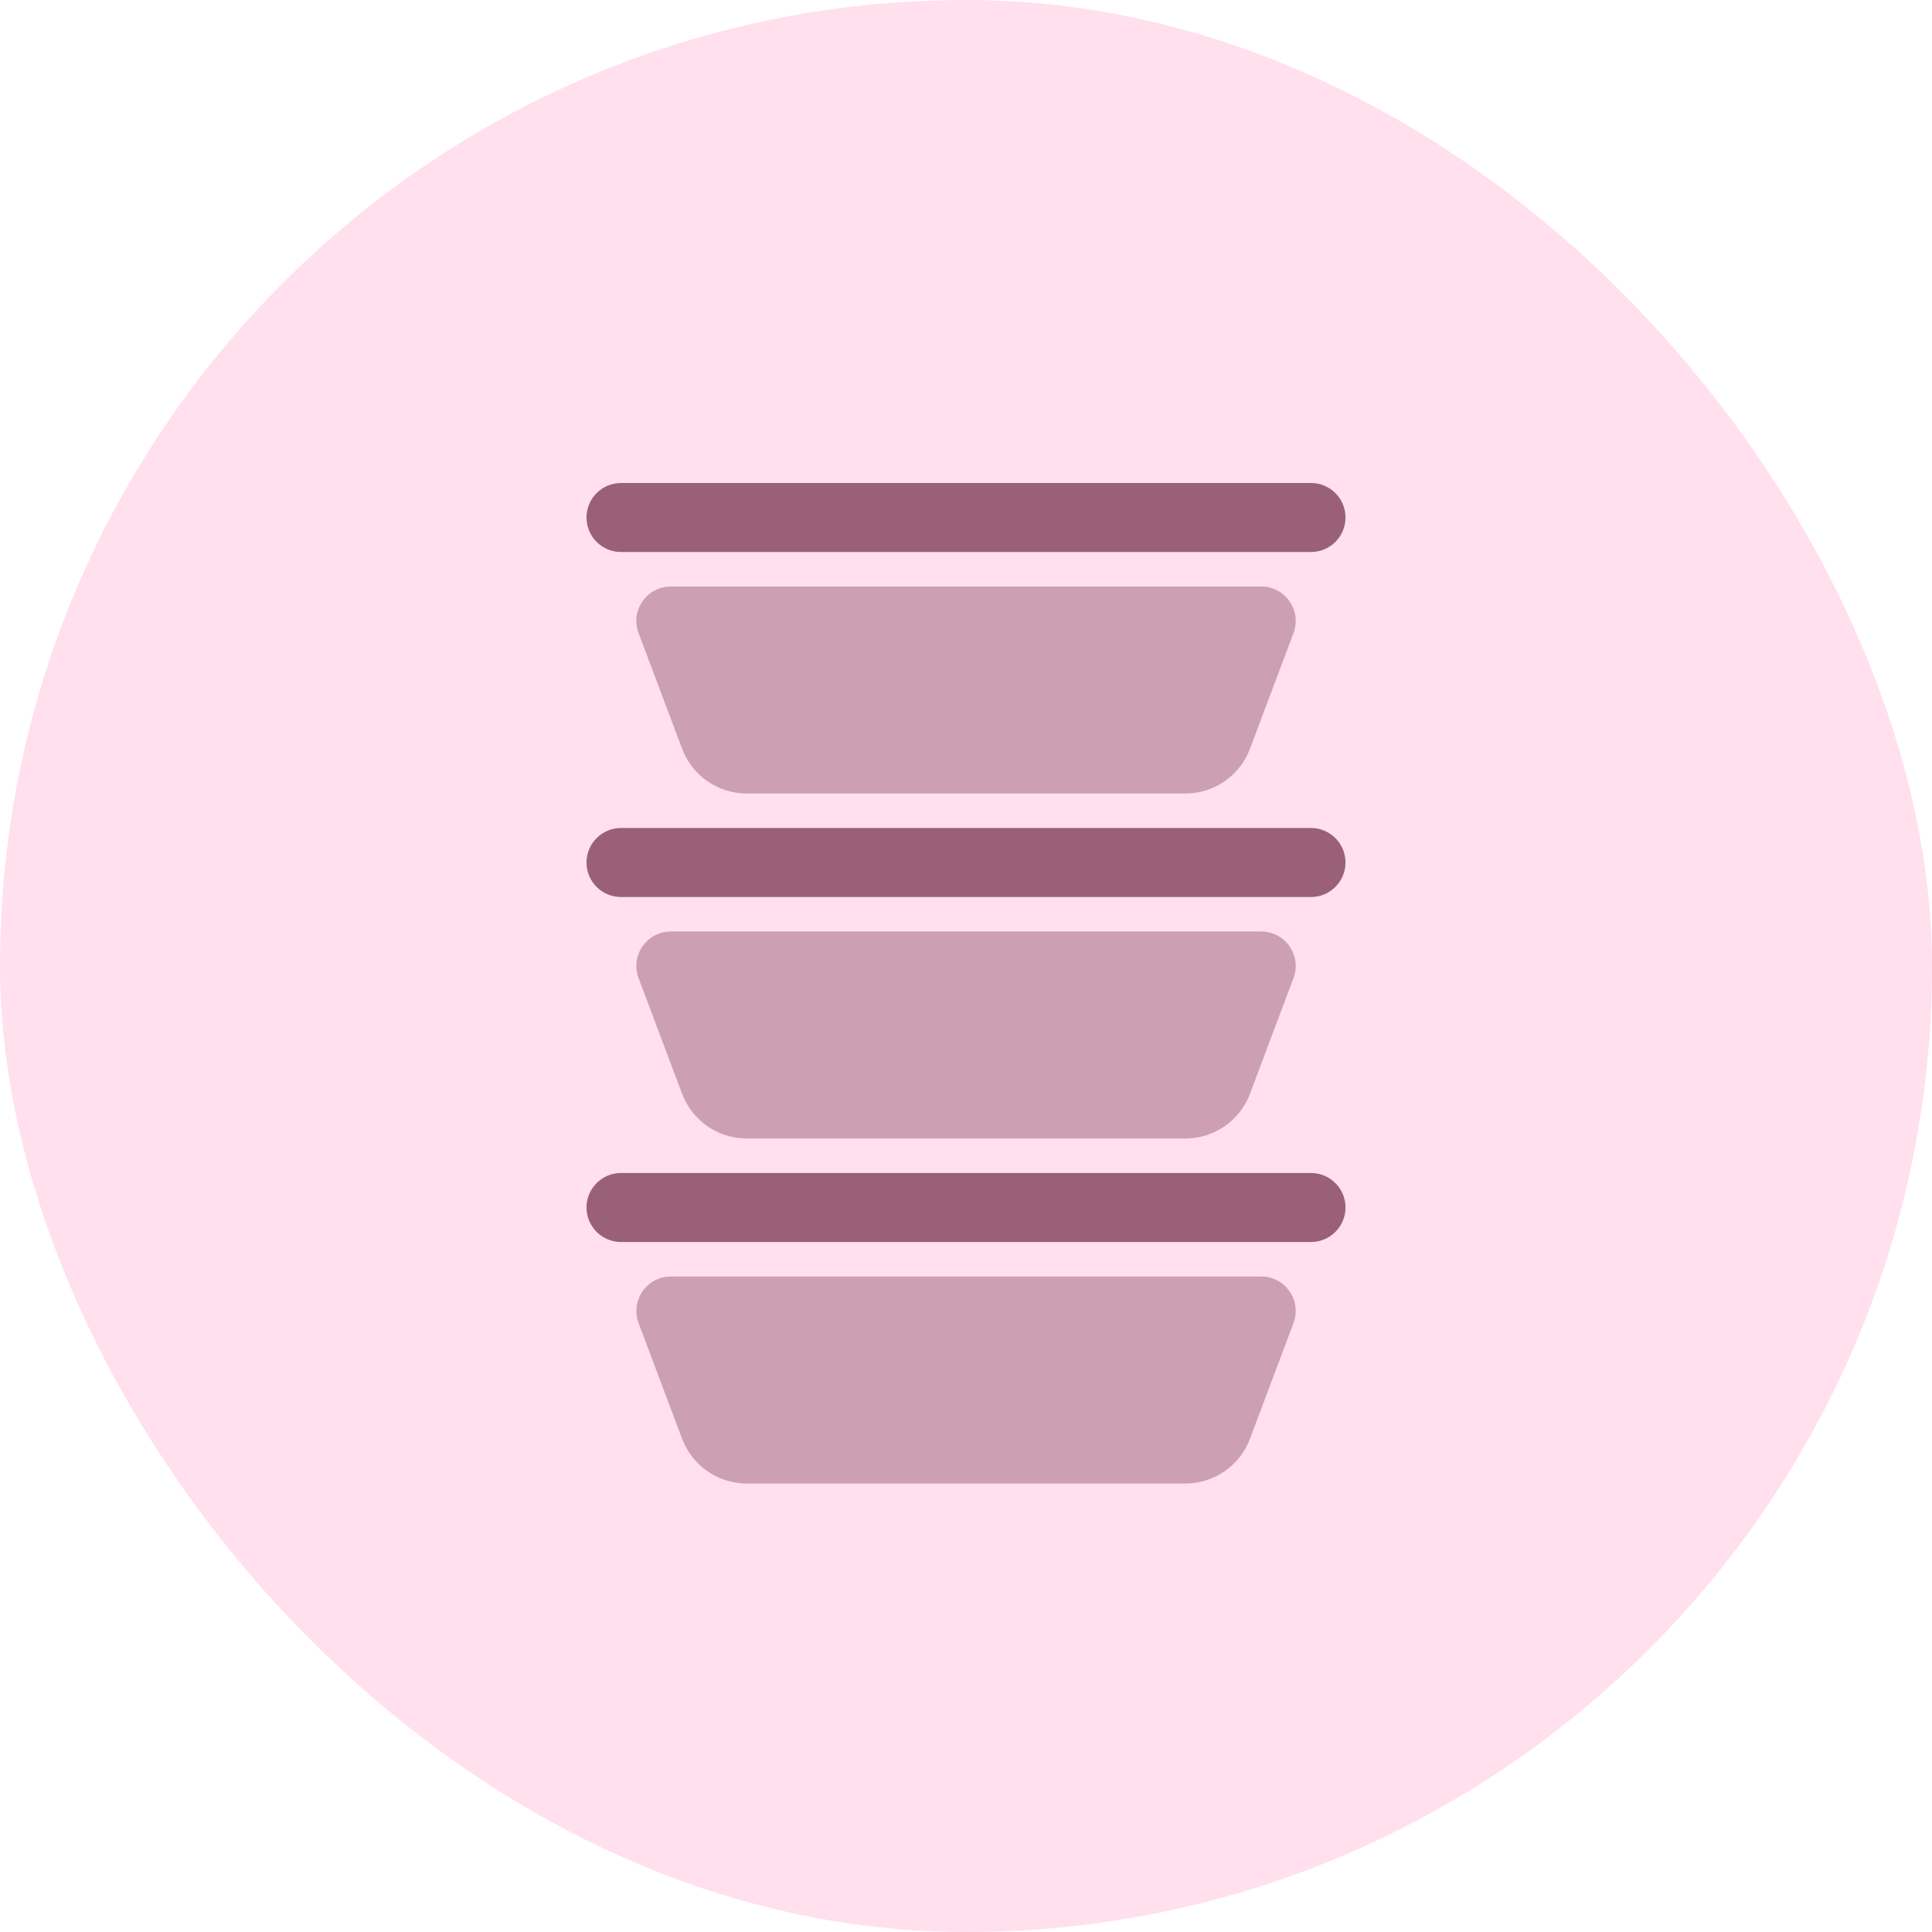
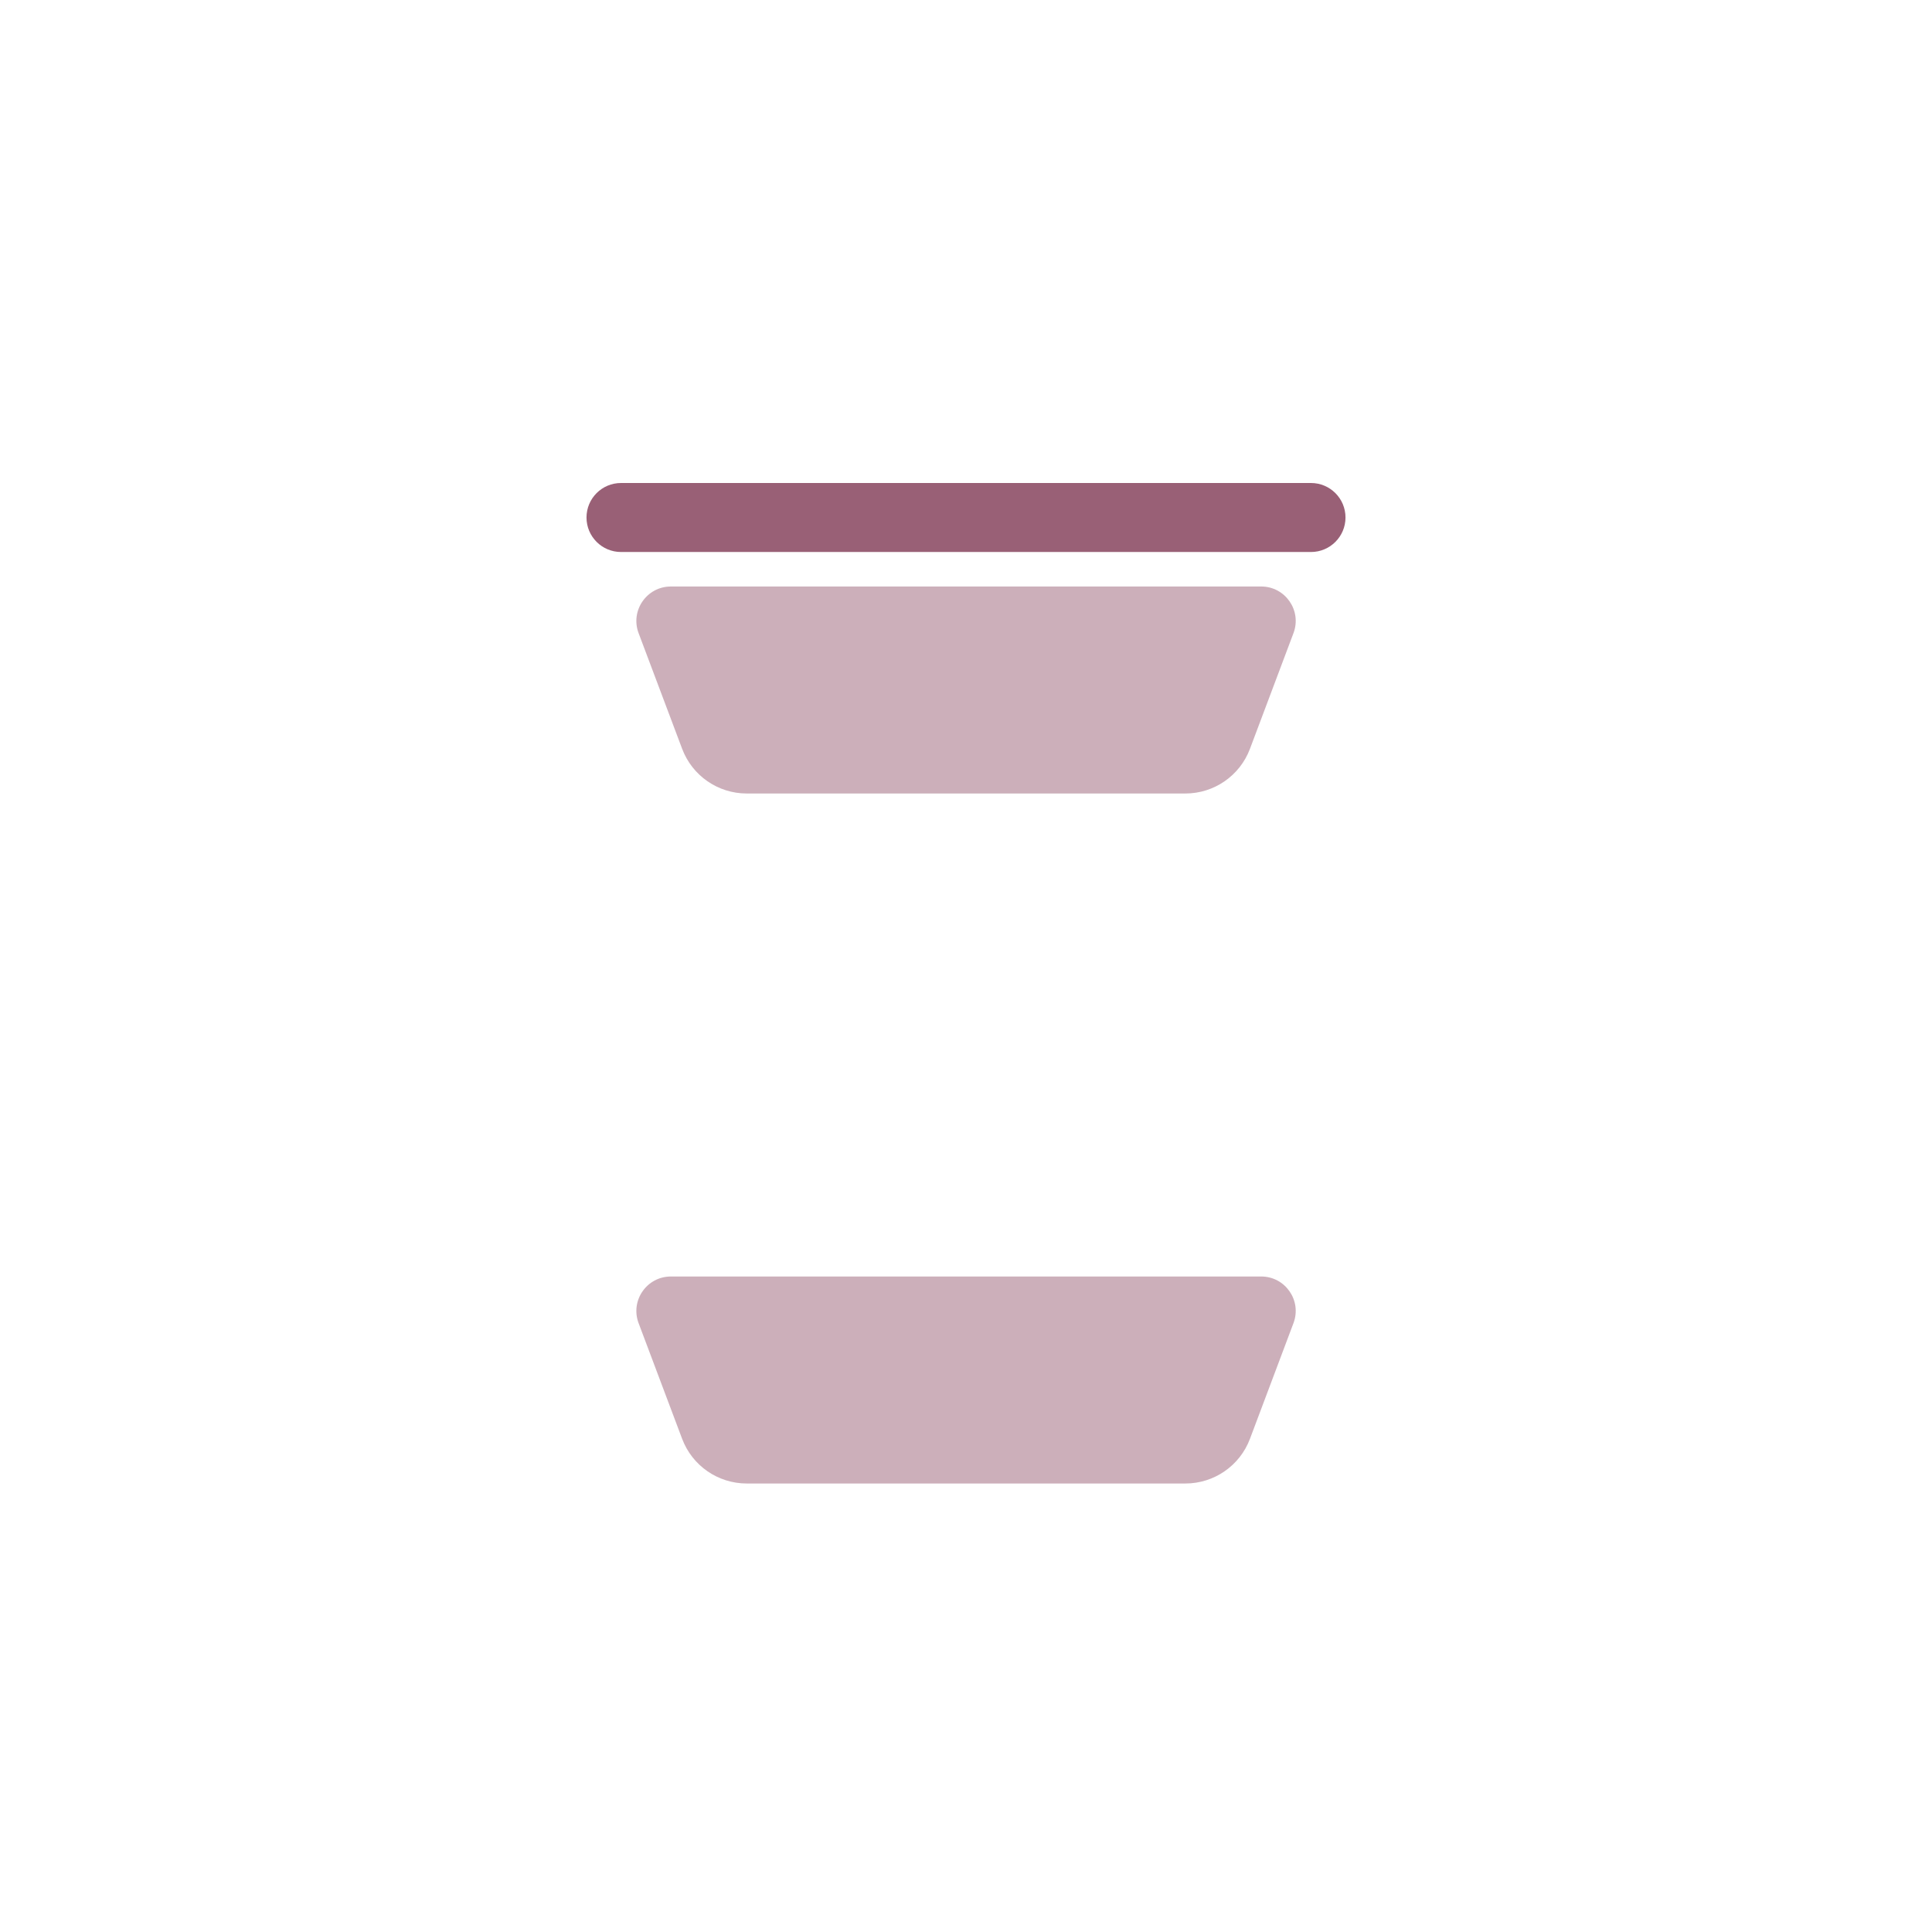
<svg xmlns="http://www.w3.org/2000/svg" width="56" height="56" viewBox="0 0 56 56" fill="none">
-   <rect width="56" height="56" rx="28" fill="#FFE0EC" />
-   <path d="M17 35C17 34.448 17.448 34 18 34H38C38.552 34 39 34.448 39 35C39 35.552 38.552 36 38 36H18C17.448 36 17 35.552 17 35Z" fill="#996076" />
-   <path d="M17 25C17 24.448 17.448 24 18 24H38C38.552 24 39 24.448 39 25C39 25.552 38.552 26 38 26H18C17.448 26 17 25.552 17 25Z" fill="#996076" />
  <path d="M17 15C17 14.448 17.448 14 18 14H38C38.552 14 39 14.448 39 15C39 15.552 38.552 16 38 16H18C17.448 16 17 15.552 17 15Z" fill="#996076" />
  <g opacity="0.5">
    <path d="M19.772 41.705L18.51 38.352C18.264 37.698 18.747 37 19.446 37H36.557C37.255 37 37.739 37.698 37.492 38.352L36.231 41.704C35.938 42.484 35.192 43 34.359 43H21.644C20.811 43 20.065 42.484 19.772 41.705Z" fill="#996076" />
-     <path d="M19.772 31.704L18.51 28.352C18.264 27.698 18.747 27 19.446 27H36.557C37.255 27 37.739 27.698 37.492 28.352L36.231 31.704C35.938 32.484 35.192 33 34.359 33H21.644C20.811 33 20.065 32.484 19.772 31.704Z" fill="#996076" />
    <path d="M19.772 21.704L18.51 18.352C18.264 17.698 18.747 17 19.446 17H36.557C37.255 17 37.739 17.698 37.492 18.352L36.231 21.704C35.938 22.484 35.192 23 34.359 23H21.644C20.811 23 20.065 22.484 19.772 21.704Z" fill="#996076" />
  </g>
</svg>